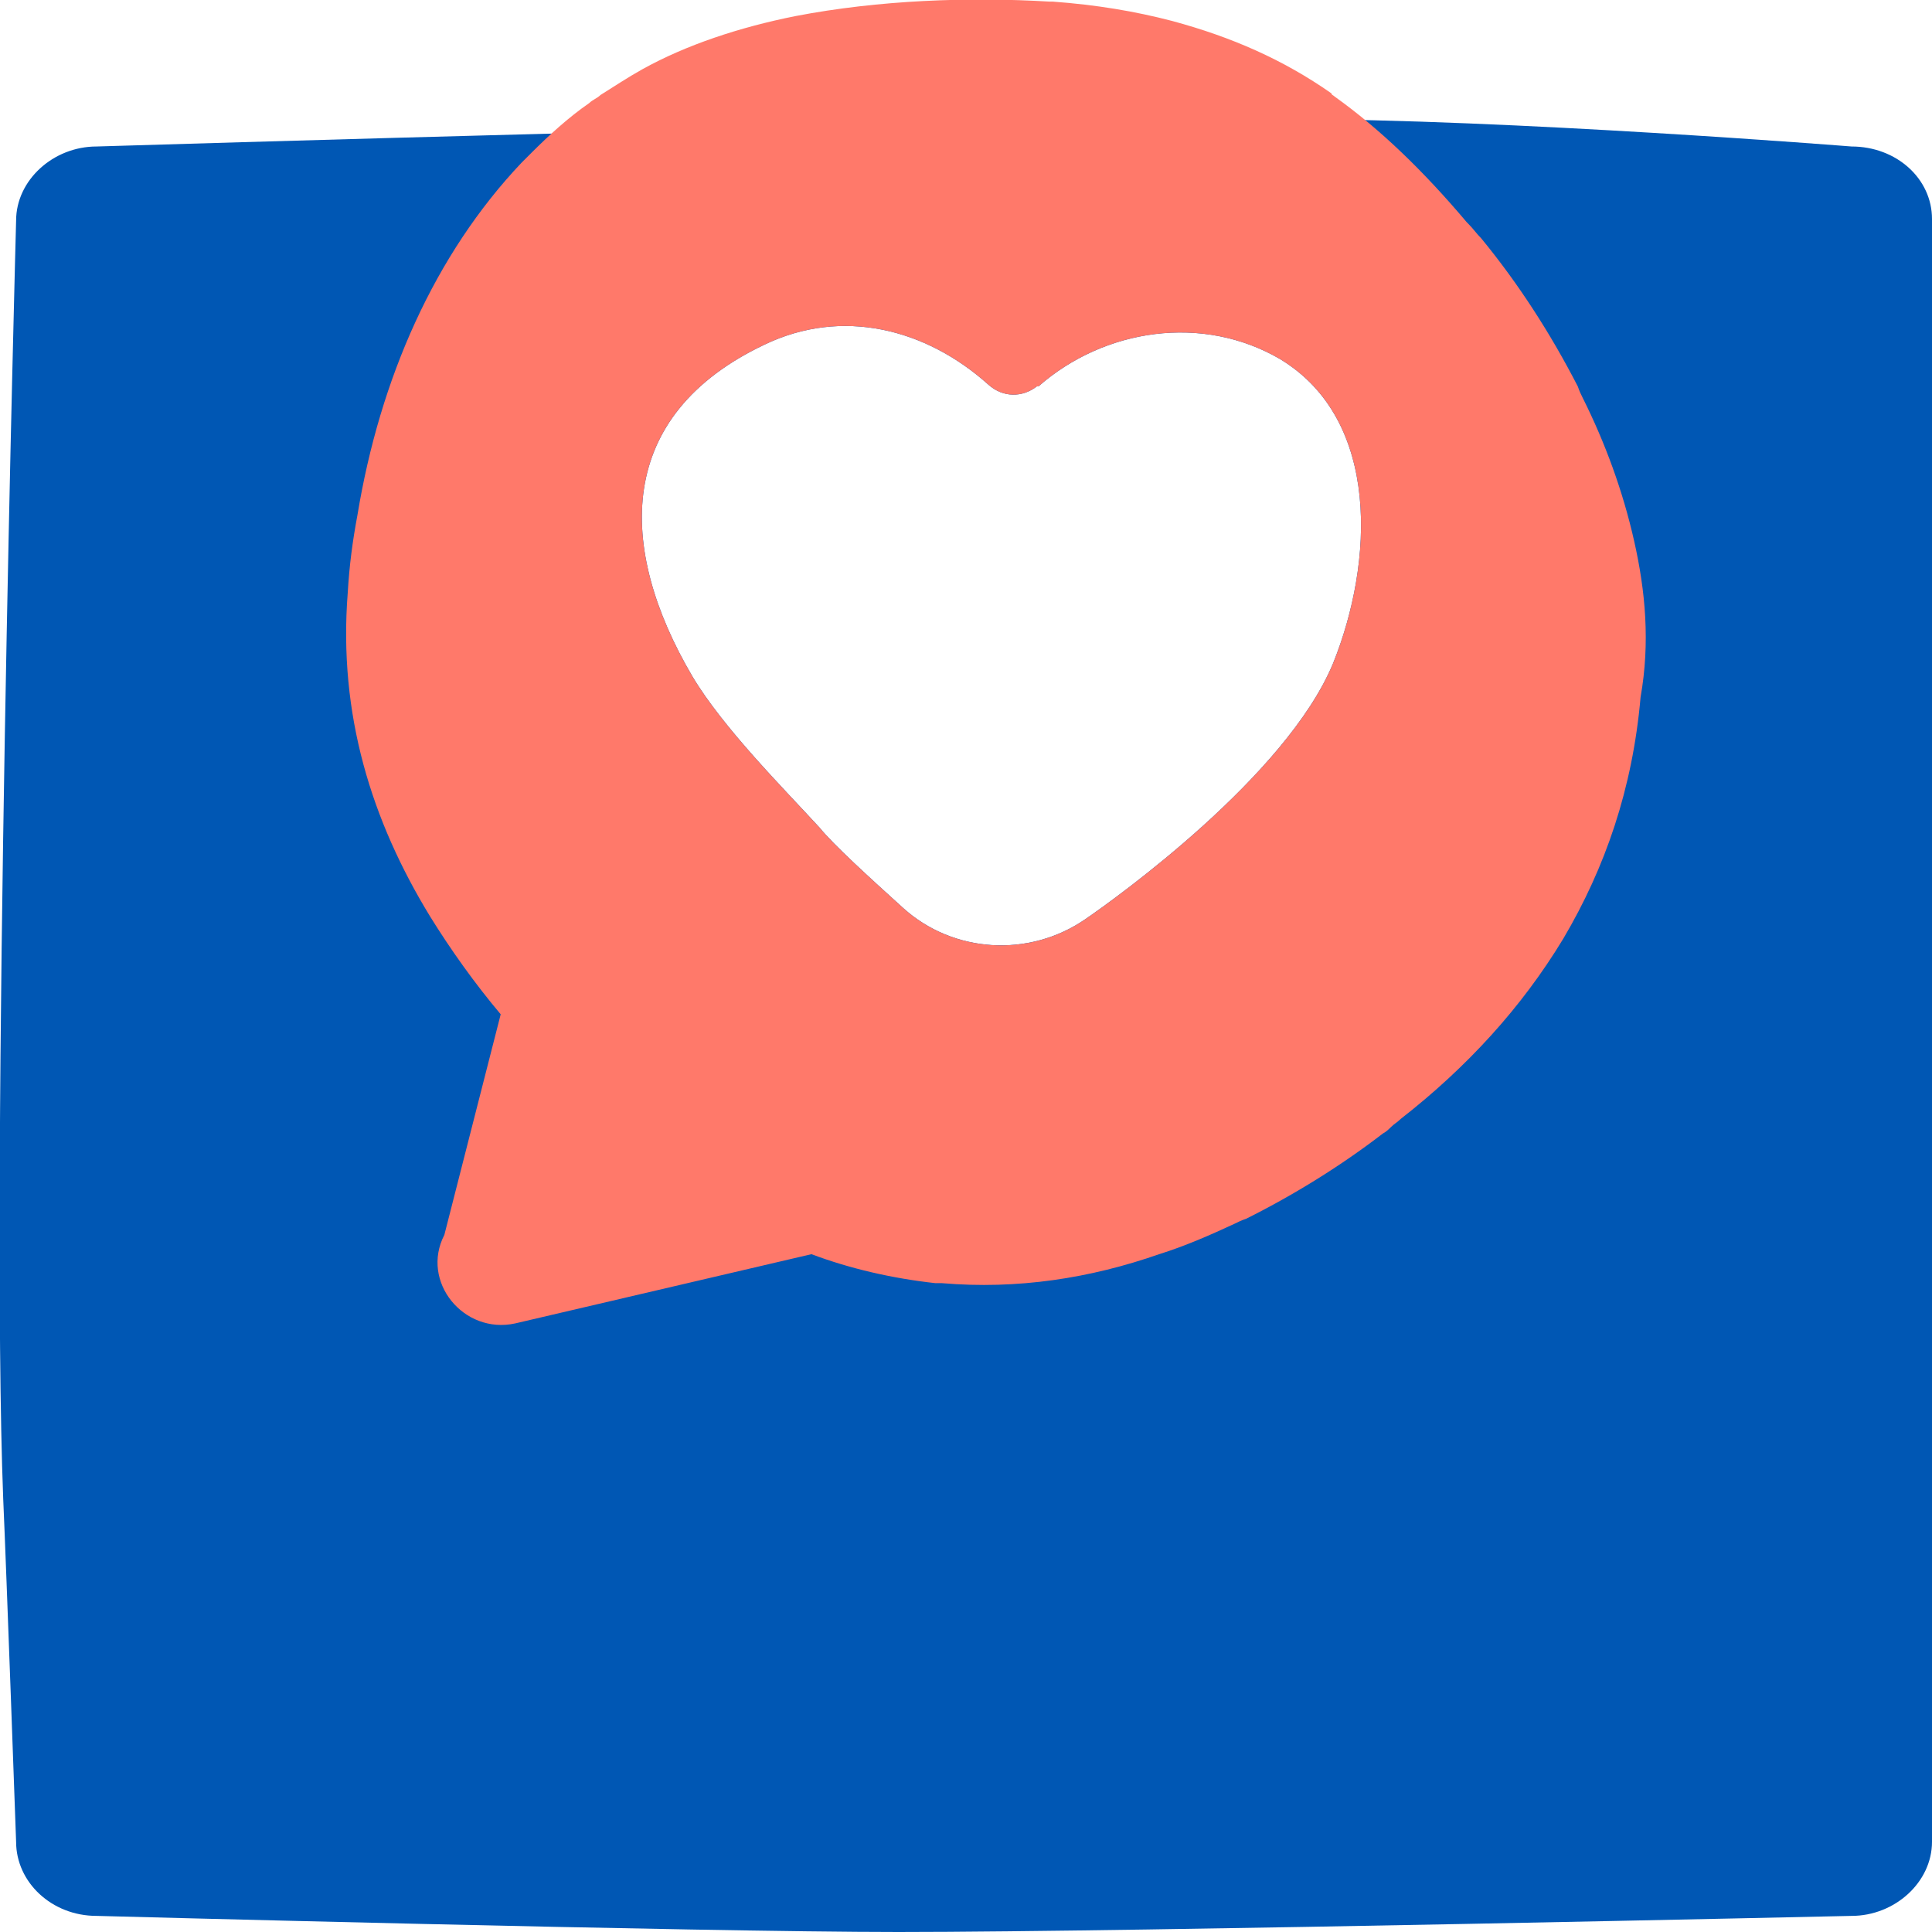
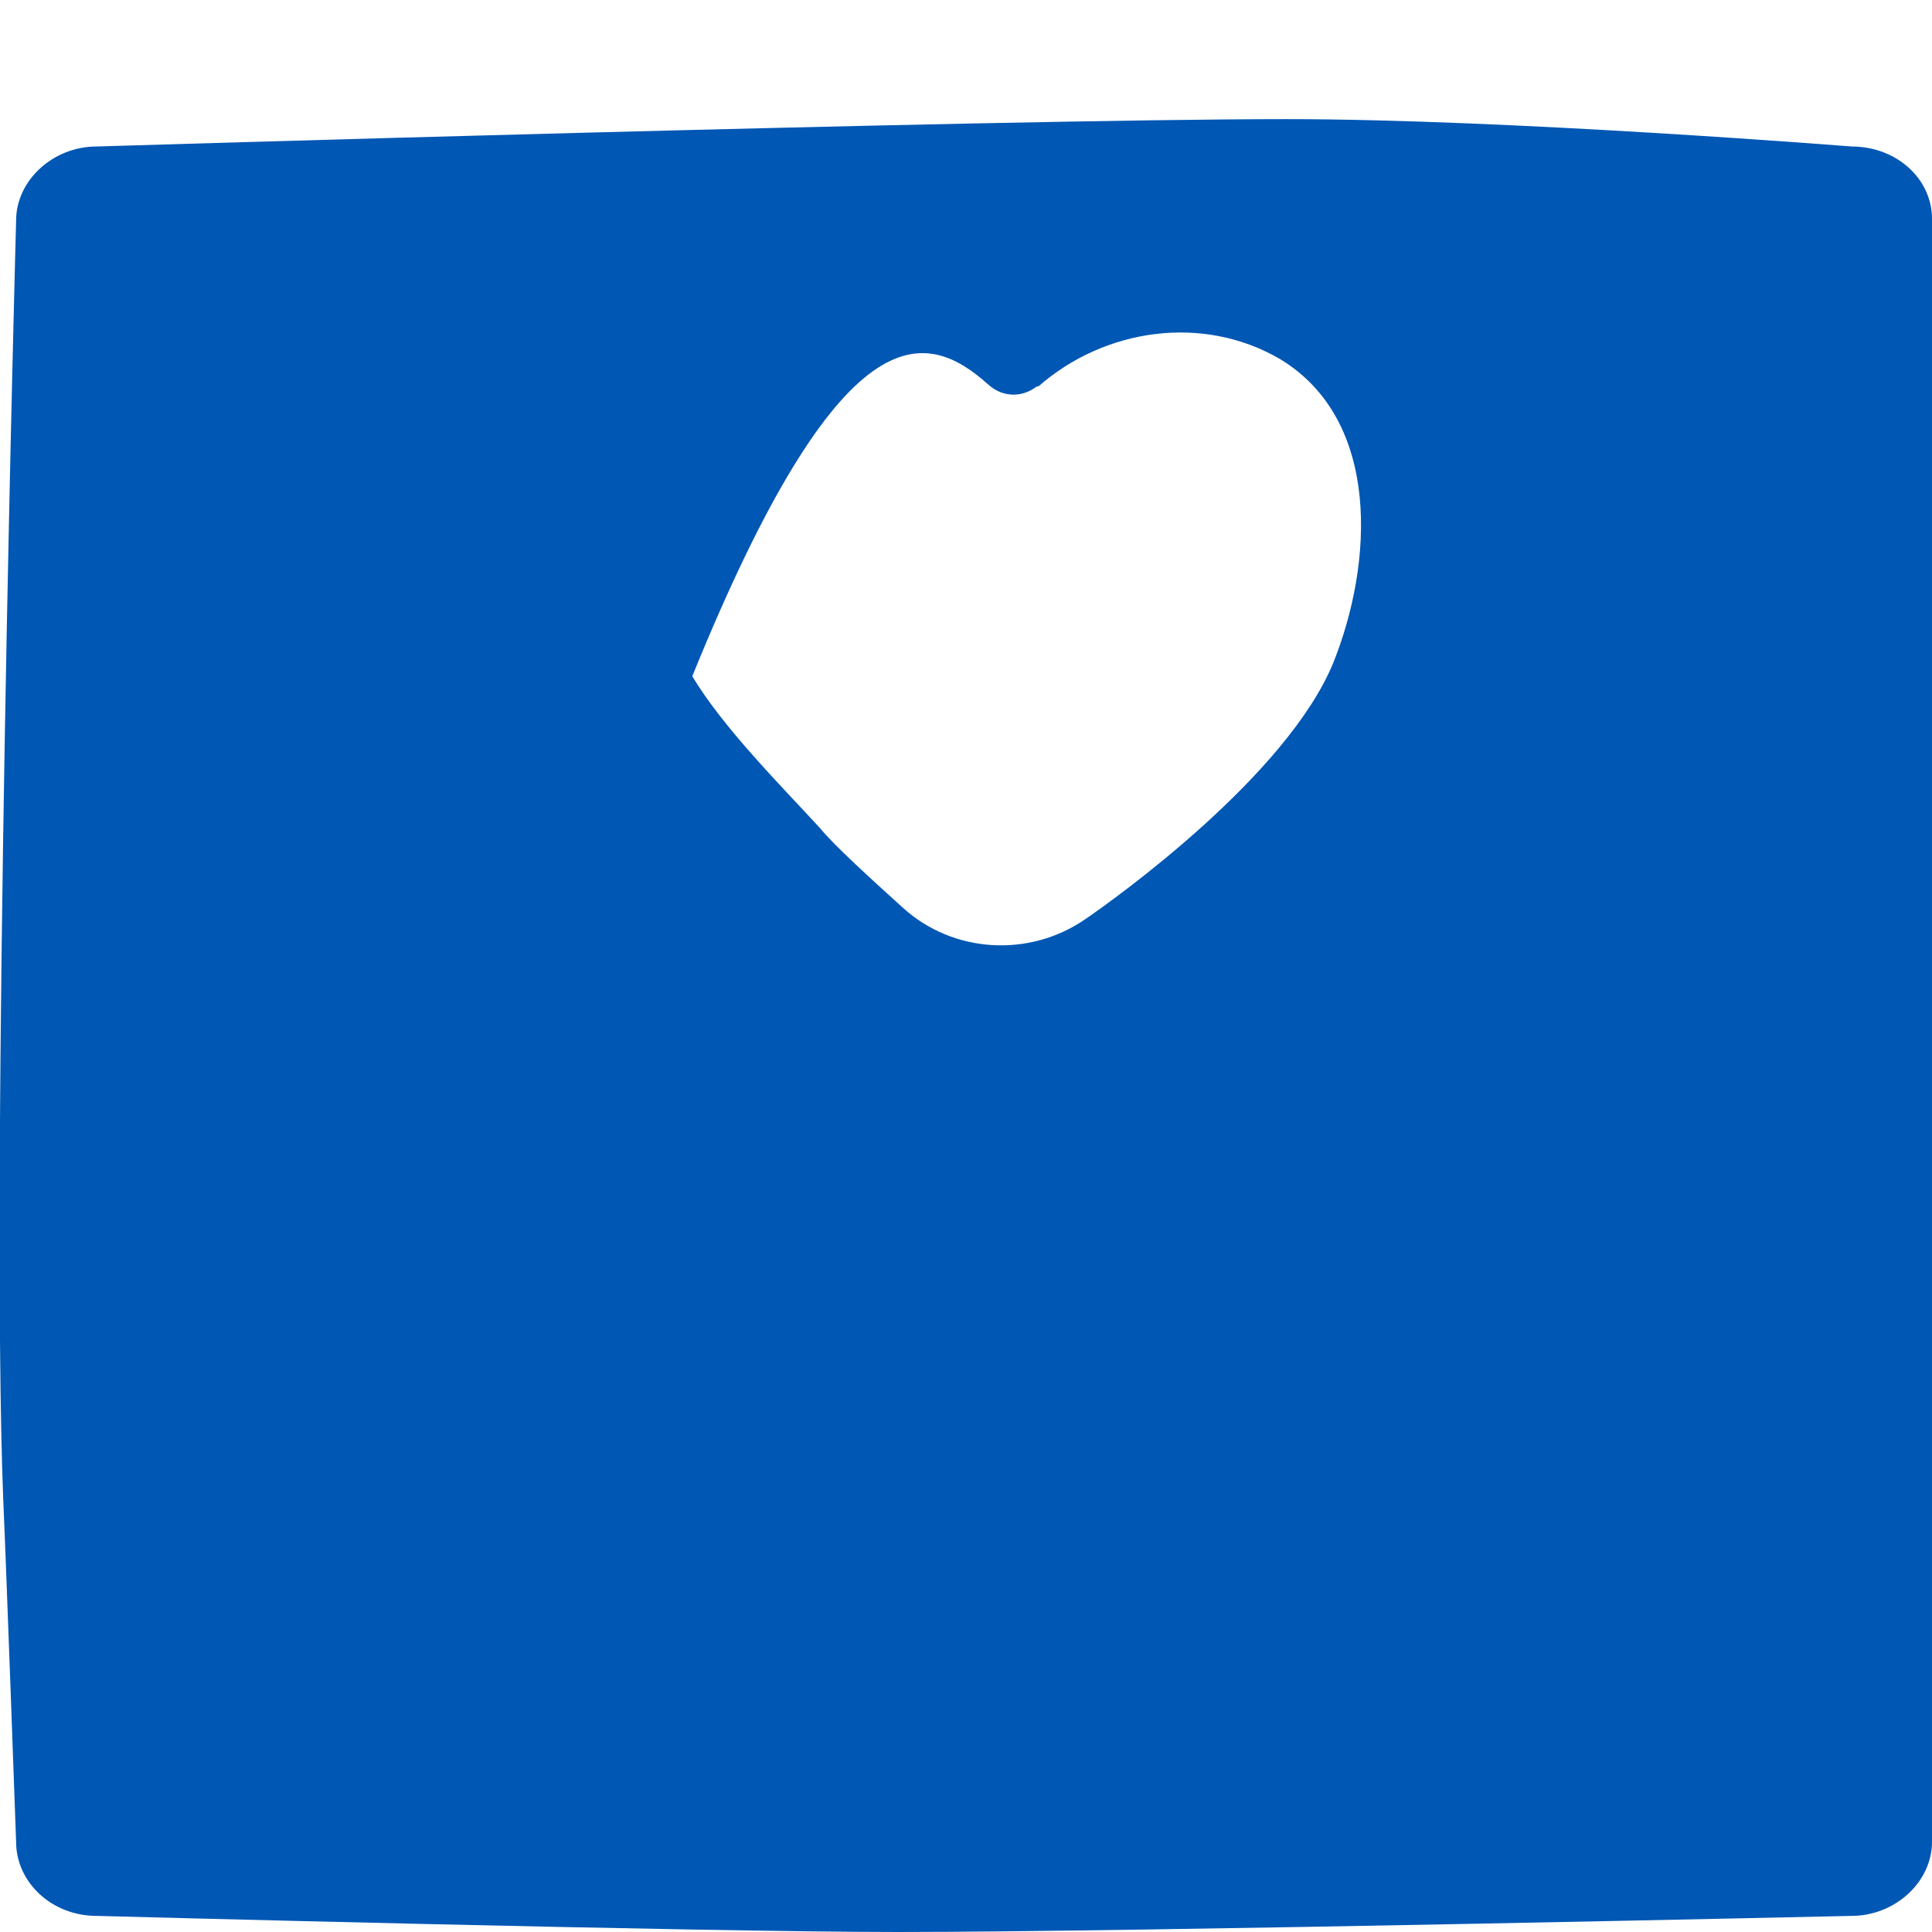
<svg xmlns="http://www.w3.org/2000/svg" width="80" height="80" viewBox="0 0 80 80" fill="none">
  <g clip-path="url(#clip0_11207_71008)">
-     <path d="M76.666 6.066C76.666 6.066 62.467 4.933 53.267 4.933C41 4.933 4 6.066 4 6.066C2.2 6.066 0.667 7.466 0.667 9.133C0.667 9.133 -0.4 48.333 0.133 62.066C0.267 65.066 0.667 76.266 0.667 76.266C0.667 77.933 2.133 79.333 4 79.333C4 79.333 28.933 80 37.2 80C47.066 80 76.666 79.333 76.666 79.333C78.467 79.333 80 77.933 80 76.266V42.666V9.066C80 7.4 78.533 6.066 76.666 6.066ZM55.2 27.466C53.267 32.133 46.2 37.2 44.933 38.066C42.6 39.666 39.467 39.466 37.4 37.6C36 36.333 34.533 35 33.933 34.266C32.467 32.666 29.933 30.133 28.666 28C25.533 22.666 25.467 17.2 31.666 14.266C34.867 12.733 38.333 13.6 40.933 15.933C41.533 16.466 42.333 16.466 42.933 16H43C45.733 13.6 49.8 13 53 14.866C57.2 17.4 56.867 23.333 55.2 27.466Z" fill="#0057B4" />
-     <path d="M67.666 22.4C67.2 20.333 66.466 18.333 65.533 16.467C65.466 16.333 65.4 16.2 65.333 16C64.2 13.8 62.867 11.733 61.333 9.867C61.133 9.667 61 9.467 60.8 9.267L60.733 9.2C58.933 7.067 57.133 5.333 55.267 4C55.2 3.933 55.133 3.933 55.133 3.867C53.133 2.467 51 1.533 48.533 0.867C47 0.467 45.4 0.2 43.6 0.067C43.6 0.067 43.6 0.067 43.533 0.067H43.467C40.133 -0.133 36.4 -1.11386e-06 32.933 0.667C30.6 1.133 28.4 1.867 26.6 2.867C26 3.2 25.4 3.6 24.866 3.933C24.733 4.067 24.533 4.133 24.4 4.267C23.533 4.867 22.733 5.6 22 6.333C21.866 6.467 21.733 6.6 21.6 6.733C18 10.533 15.733 15.667 14.8 21.333C14.6 22.4 14.466 23.4 14.4 24.533C14 29.6 15.4 34 17.8 37.933C18.666 39.333 19.666 40.733 20.733 42L18.4 51.133C17.4 53.067 19.2 55.267 21.333 54.8L33.6 51.933C35.2 52.533 36.933 52.933 38.733 53.133C38.8 53.133 38.867 53.133 38.867 53.133C38.933 53.133 39 53.133 39 53.133C42.133 53.4 45.133 52.933 48 51.933C49.066 51.6 50.133 51.133 51.133 50.667C51.267 50.6 51.4 50.533 51.6 50.467C53.6 49.467 55.533 48.267 57.267 46.933C57.4 46.867 57.533 46.733 57.6 46.667C57.733 46.533 57.867 46.467 58 46.333C60.733 44.2 63 41.733 64.733 38.867C66.466 35.933 67.6 32.667 67.933 28.867C68.333 26.6 68.133 24.467 67.666 22.4ZM55.2 27.467C53.267 32.133 46.2 37.2 44.933 38.067C42.6 39.667 39.467 39.467 37.4 37.6C36 36.333 34.533 35 33.933 34.267C32.467 32.667 29.933 30.133 28.666 28C25.533 22.667 25.466 17.2 31.666 14.267C34.867 12.733 38.333 13.6 40.933 15.933C41.533 16.467 42.333 16.467 42.933 16H43C45.733 13.6 49.8 13 53 14.867C57.2 17.4 56.867 23.333 55.2 27.467Z" fill="#FF796A" />
+     <path d="M76.666 6.066C76.666 6.066 62.467 4.933 53.267 4.933C41 4.933 4 6.066 4 6.066C2.2 6.066 0.667 7.466 0.667 9.133C0.667 9.133 -0.4 48.333 0.133 62.066C0.267 65.066 0.667 76.266 0.667 76.266C0.667 77.933 2.133 79.333 4 79.333C4 79.333 28.933 80 37.2 80C47.066 80 76.666 79.333 76.666 79.333C78.467 79.333 80 77.933 80 76.266V42.666V9.066C80 7.4 78.533 6.066 76.666 6.066ZM55.2 27.466C53.267 32.133 46.2 37.2 44.933 38.066C42.6 39.666 39.467 39.466 37.4 37.6C36 36.333 34.533 35 33.933 34.266C32.467 32.666 29.933 30.133 28.666 28C34.867 12.733 38.333 13.6 40.933 15.933C41.533 16.466 42.333 16.466 42.933 16H43C45.733 13.6 49.8 13 53 14.866C57.2 17.4 56.867 23.333 55.2 27.466Z" fill="#0057B4" />
  </g>
  <defs>
    <clipPath id="clip0_11207_71008">
      <rect width="80" height="80" fill="white" />
    </clipPath>
  </defs>
</svg>